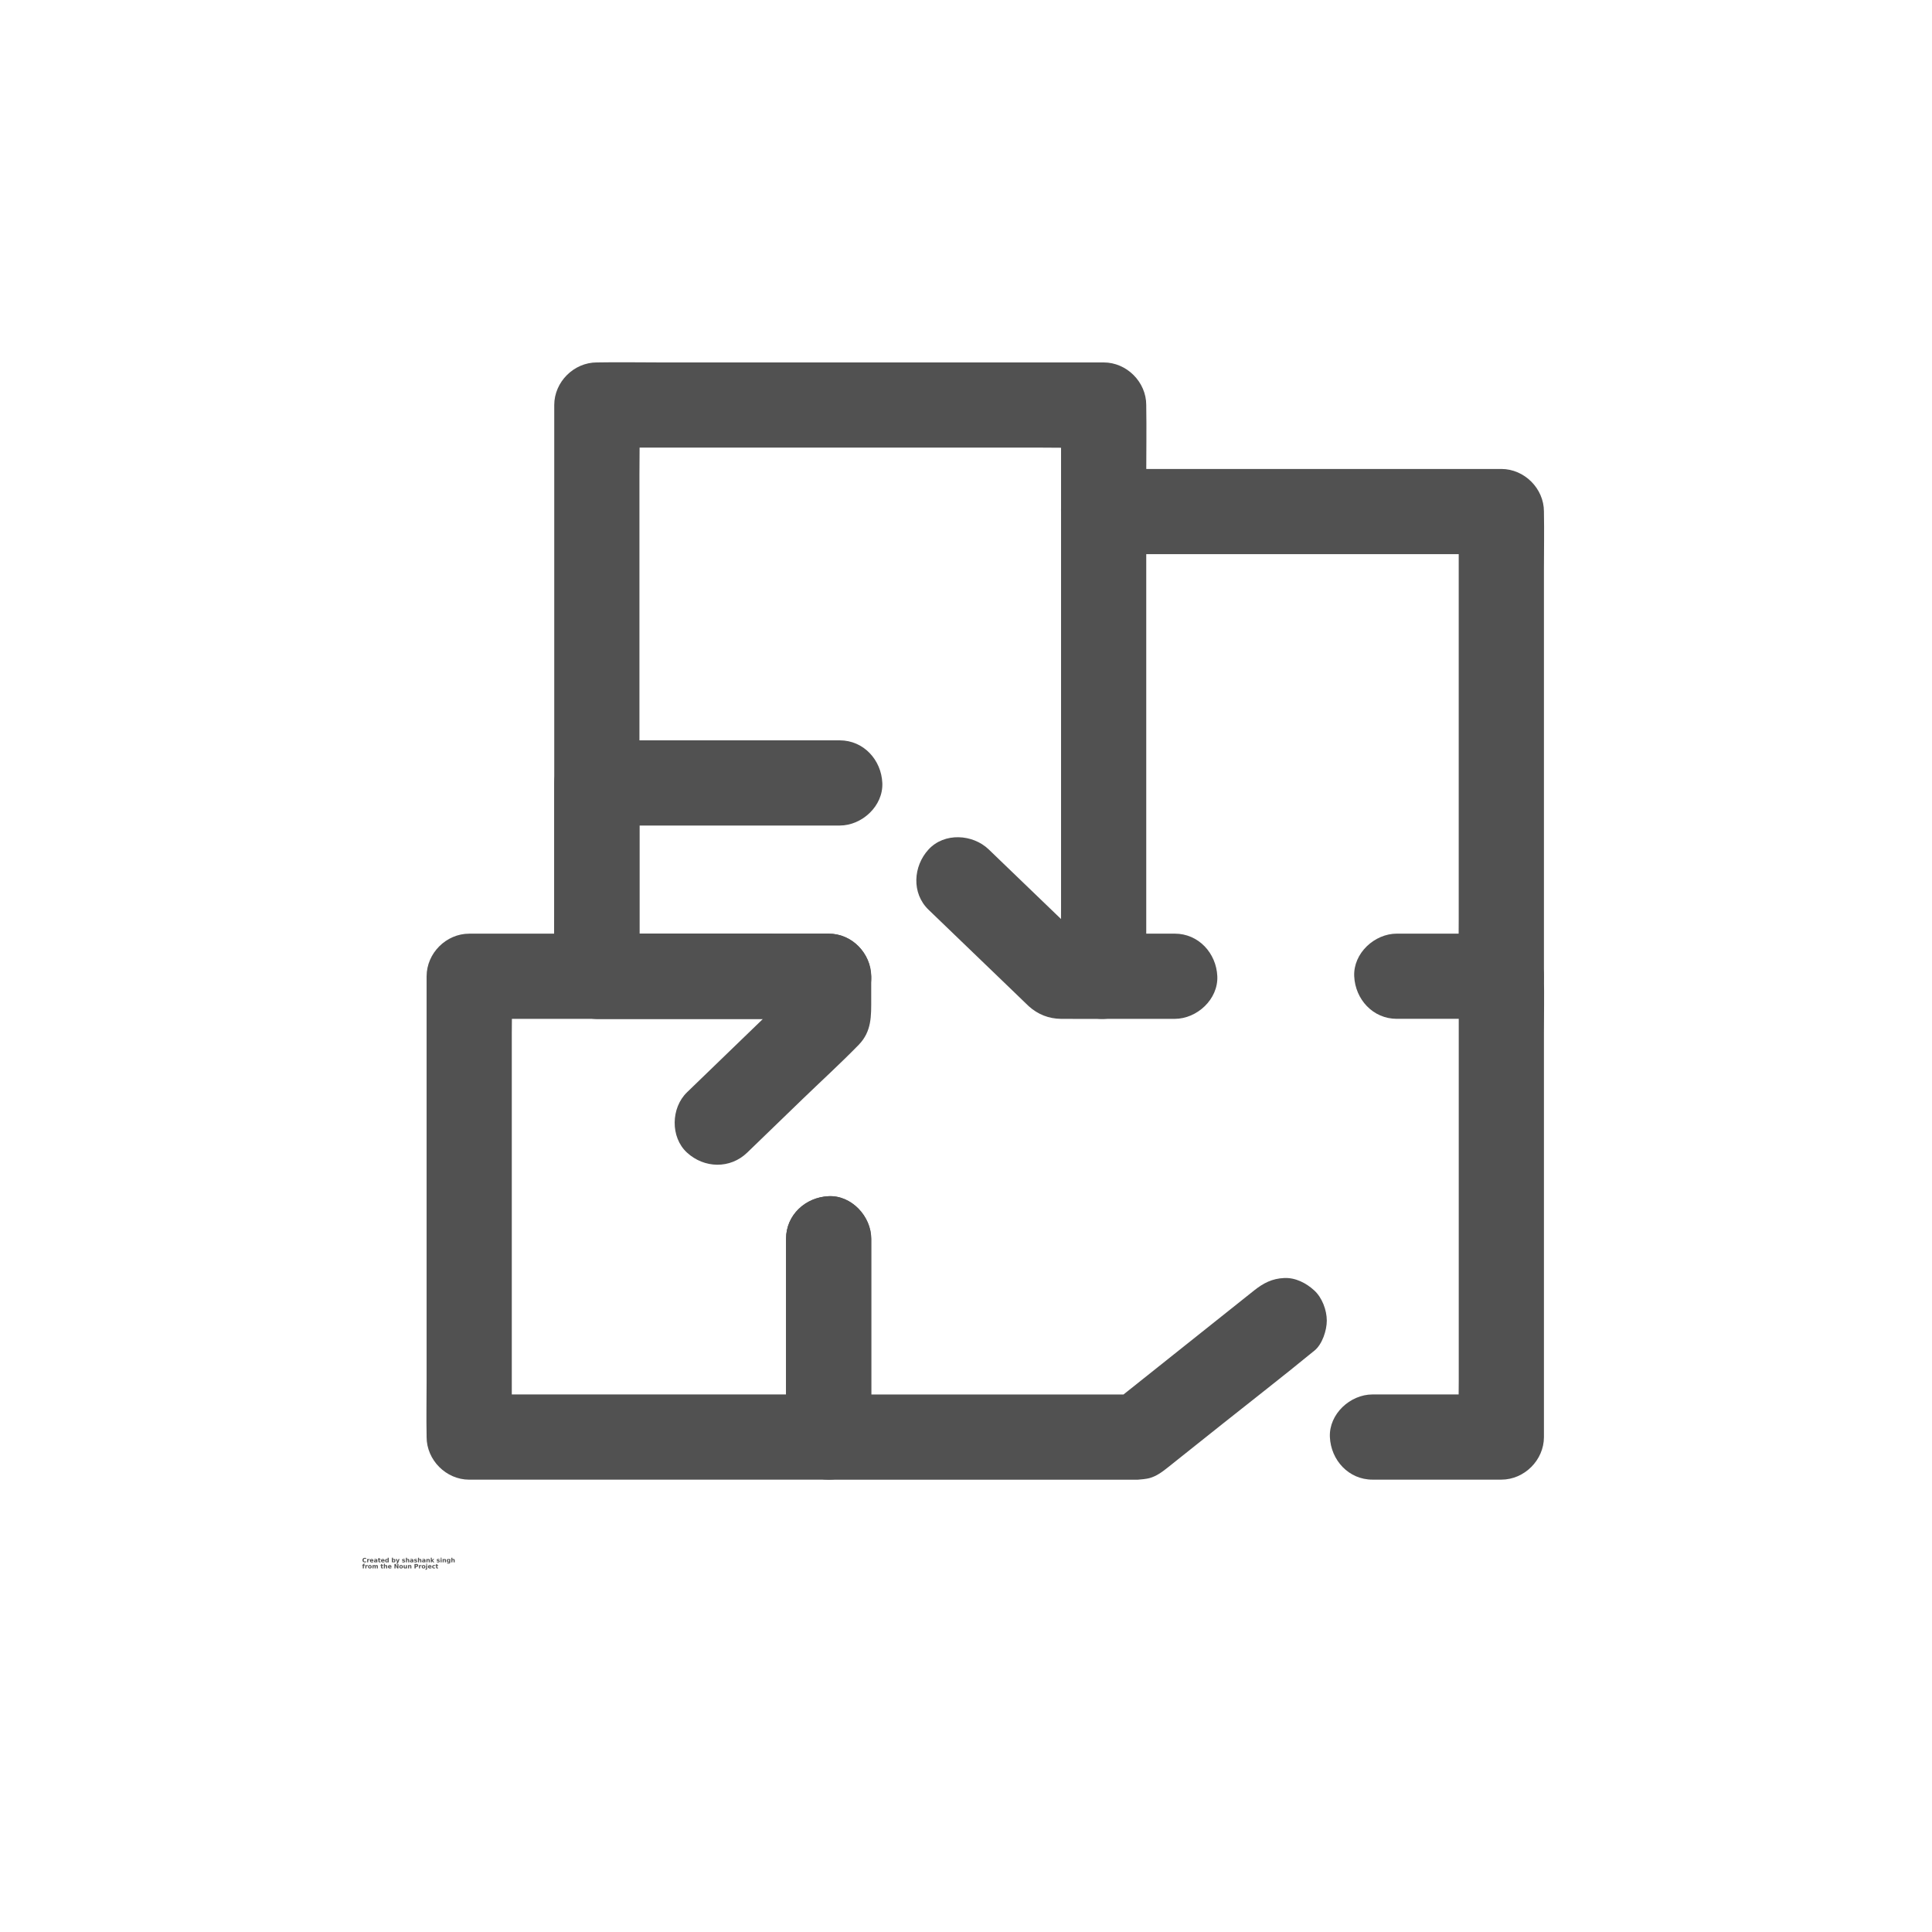
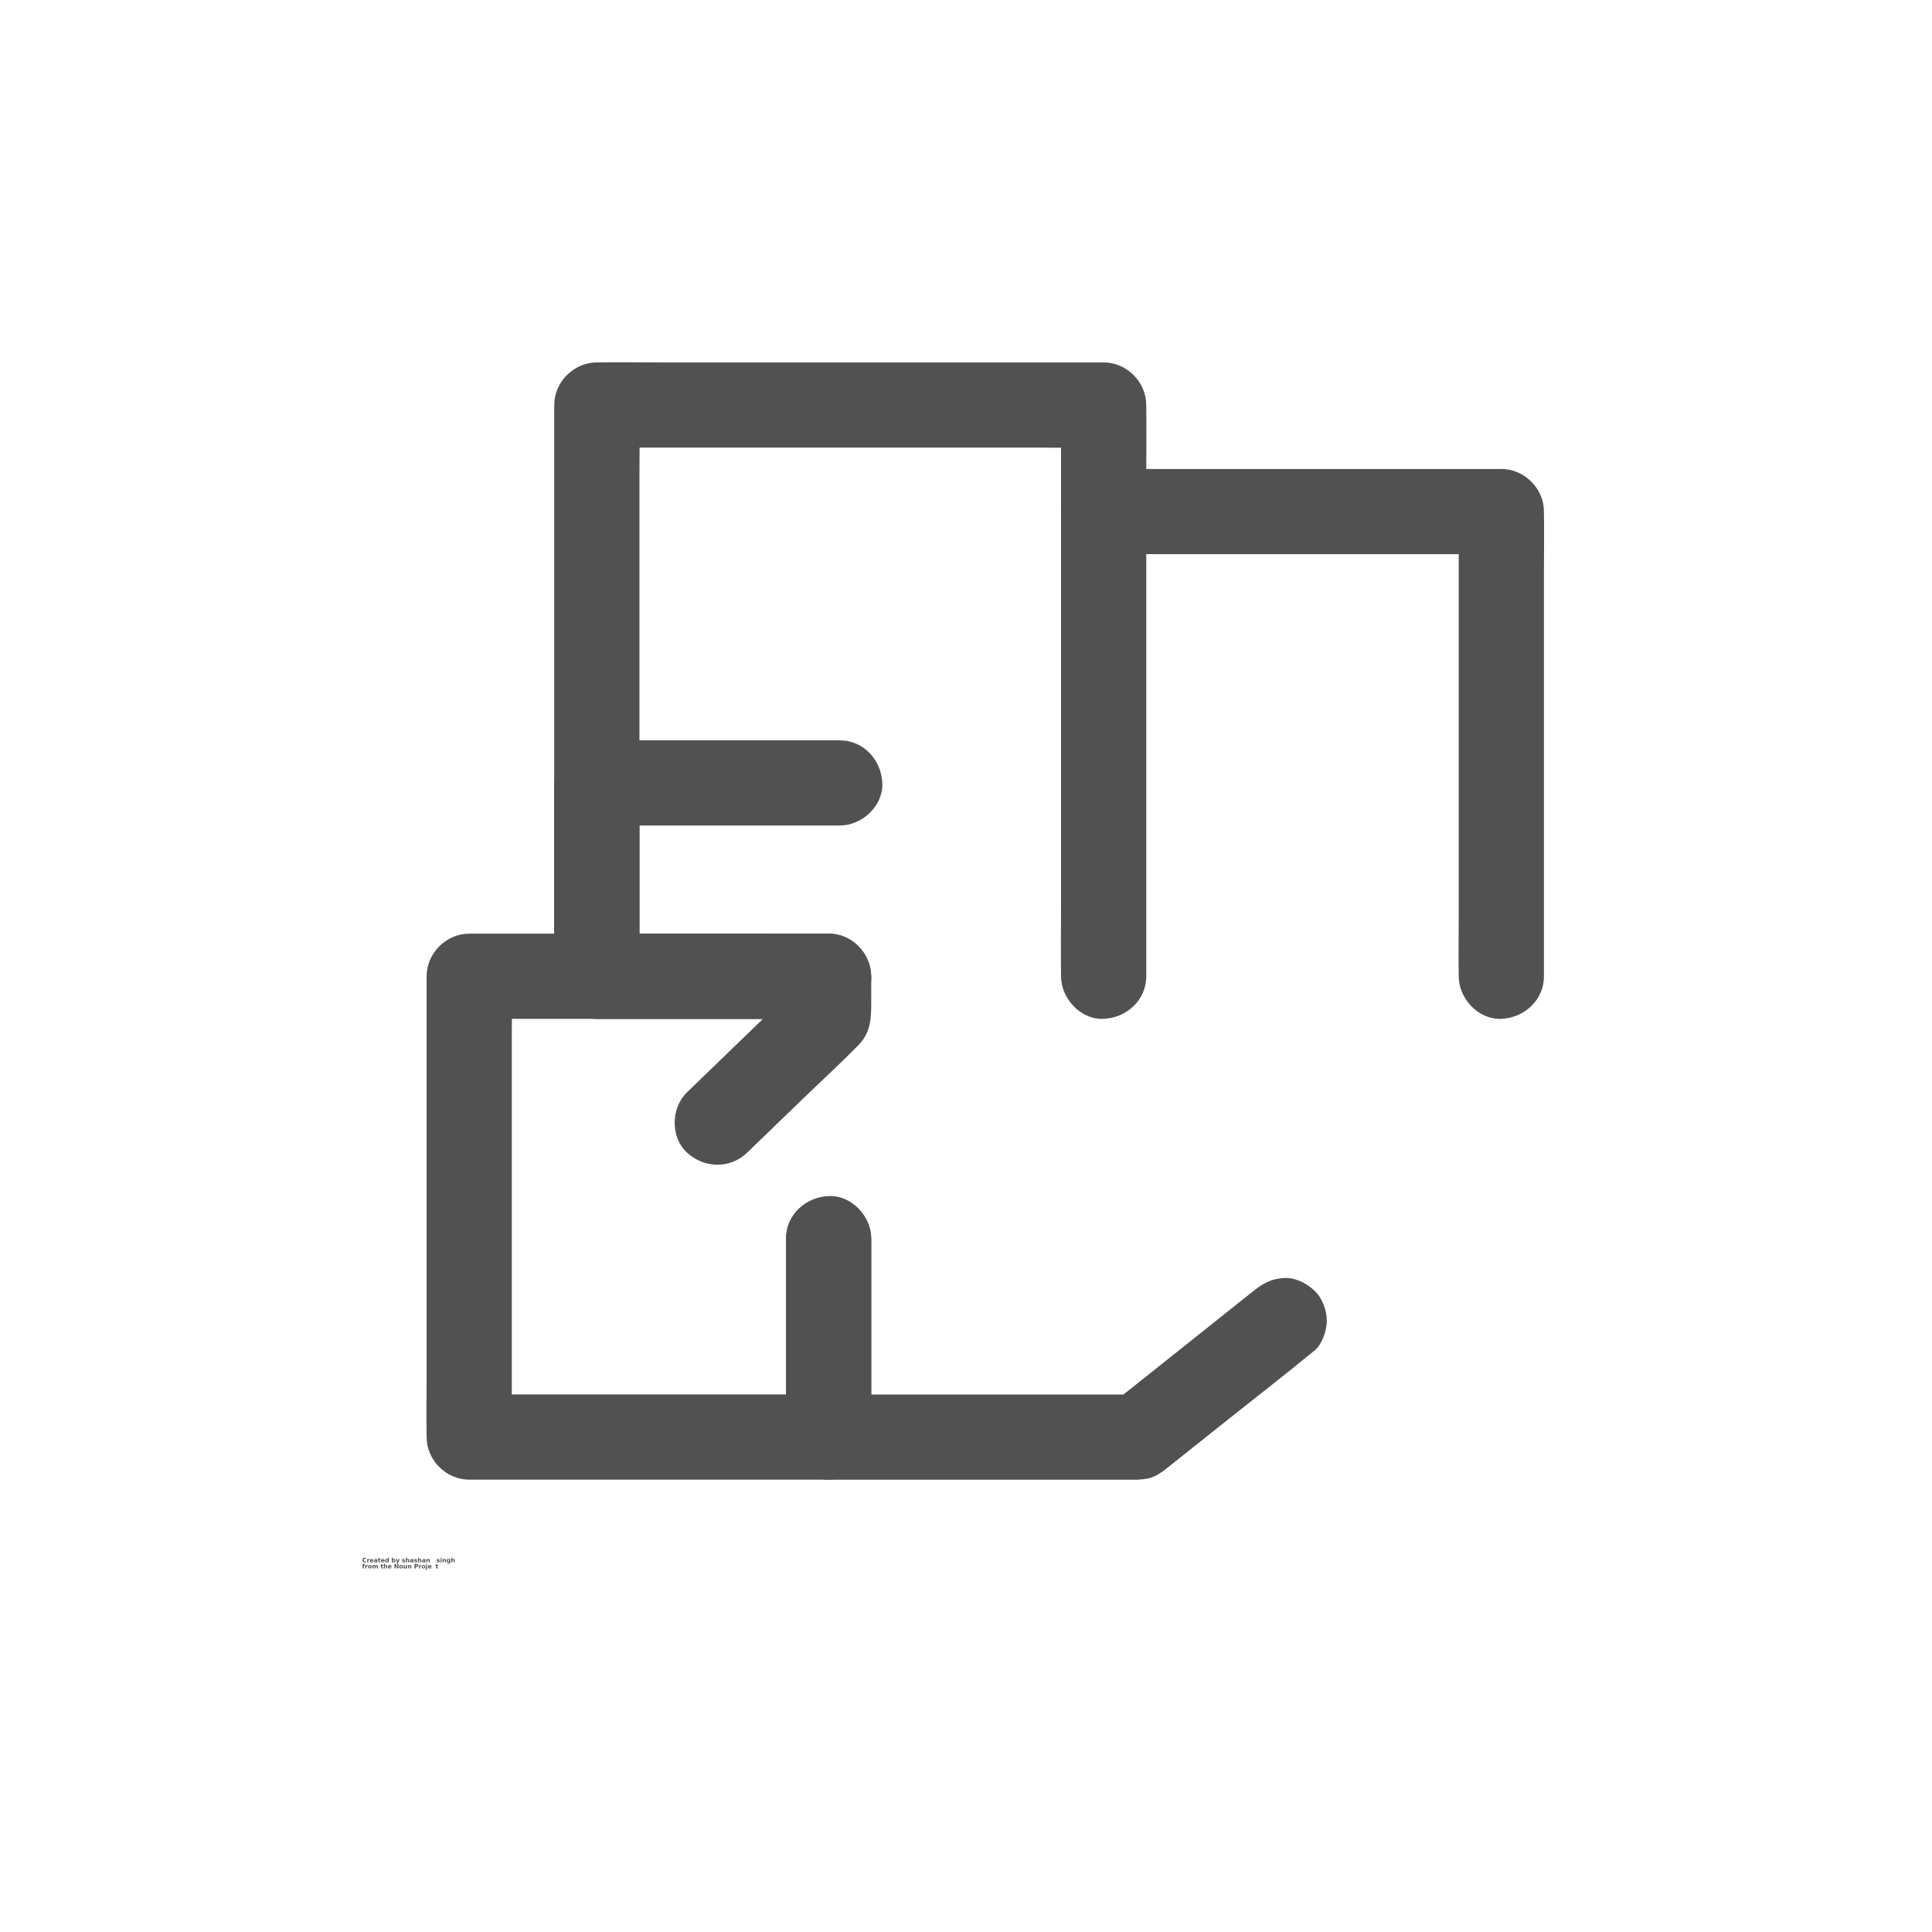
<svg xmlns="http://www.w3.org/2000/svg" width="64" height="64" viewBox="0 0 64 64" fill="none">
  <path d="M36.56 18.357H41.028H48.102H49.733L48.322 16.946V18.48V22.145V26.598V30.434C48.322 31.059 48.31 31.686 48.322 32.312V32.339C48.322 33.077 48.971 33.784 49.733 33.75C50.498 33.716 51.145 33.13 51.145 32.339V30.805V27.14V22.688V18.852C51.145 18.226 51.157 17.599 51.145 16.973V16.946C51.145 16.183 50.498 15.535 49.733 15.535H45.266H38.191H36.56C35.822 15.535 35.114 16.184 35.149 16.946C35.183 17.711 35.769 18.357 36.56 18.357Z" fill="#515151" />
-   <path d="M46.271 33.75H49.301H49.734L48.323 32.339V33.86V37.493V41.908V45.725C48.323 46.342 48.306 46.961 48.323 47.577C48.323 47.586 48.323 47.595 48.323 47.604L49.734 46.193H45.994H45.465C44.727 46.193 44.02 46.842 44.054 47.604C44.088 48.368 44.674 49.015 45.465 49.015H49.204H49.734C50.496 49.015 51.145 48.368 51.145 47.604V46.083V42.45V38.036V34.218C51.145 33.601 51.157 32.983 51.145 32.367V32.339C51.145 31.576 50.498 30.928 49.734 30.928H46.704H46.271C45.533 30.928 44.826 31.577 44.86 32.339C44.894 33.104 45.48 33.75 46.271 33.75Z" fill="#515151" />
  <path d="M27.45 30.928H24.858H20.725H19.771C20.242 31.399 20.712 31.869 21.182 32.339V30.448V25.948V20.466V15.745C21.182 14.981 21.2 14.214 21.182 13.449C21.182 13.438 21.182 13.428 21.182 13.417C20.712 13.887 20.242 14.357 19.771 14.828H21.441H25.45H30.3H34.493C35.172 14.828 35.853 14.845 36.531 14.828C36.541 14.828 36.55 14.828 36.56 14.828C36.089 14.357 35.619 13.887 35.149 13.417V15.308V19.808V25.29V30.011C35.149 30.776 35.136 31.542 35.149 32.307V32.339C35.149 33.078 35.798 33.785 36.56 33.751C37.324 33.716 37.971 33.13 37.971 32.339V30.448V25.948V20.466V15.745C37.971 14.98 37.984 14.214 37.971 13.449V13.417C37.971 12.654 37.324 12.006 36.56 12.006H34.891H30.881H26.031H21.838C21.159 12.006 20.479 11.993 19.8 12.006H19.771C19.009 12.006 18.36 12.652 18.36 13.417V15.308V19.808V25.29V30.011C18.36 30.776 18.347 31.542 18.36 32.307V32.339C18.36 33.102 19.007 33.751 19.771 33.751H22.363H26.496H27.45C28.188 33.751 28.895 33.101 28.861 32.339C28.826 31.575 28.241 30.928 27.45 30.928Z" fill="#515151" />
  <path d="M25.398 30.928H20.463H19.771C20.242 31.399 20.712 31.869 21.183 32.339V26.741V25.936L19.771 27.347H22.488H26.82H27.817C28.555 27.347 29.262 26.698 29.228 25.936C29.194 25.172 28.608 24.525 27.817 24.525H25.1H20.768H19.771C19.009 24.525 18.36 25.172 18.36 25.936V31.534V32.339C18.36 33.102 19.007 33.751 19.771 33.751H24.706H25.398C26.136 33.751 26.843 33.101 26.809 32.339C26.774 31.575 26.189 30.928 25.398 30.928Z" fill="#515151" />
-   <path d="M30.759 30.136C31.656 31 32.554 31.864 33.452 32.728C33.632 32.902 33.812 33.076 33.993 33.25C34.023 33.279 34.052 33.309 34.083 33.336C34.386 33.606 34.742 33.746 35.147 33.751C35.784 33.757 36.421 33.751 37.058 33.751H38.914C39.652 33.751 40.359 33.101 40.325 32.339C40.291 31.575 39.705 30.928 38.914 30.928H35.558H35.082C35.415 31.066 35.747 31.204 36.08 31.341C35.11 30.407 34.14 29.474 33.17 28.54C33.032 28.406 32.894 28.273 32.755 28.14C32.223 27.627 31.282 27.571 30.759 28.14C30.249 28.695 30.191 29.589 30.759 30.136L30.759 30.136Z" fill="#515151" />
  <path d="M26.039 41.035V46.788V47.604C26.509 47.134 26.979 46.664 27.45 46.193H23.42H17.006H15.543L16.954 47.604V46.083V42.451V38.036V34.218C16.954 33.602 16.971 32.983 16.954 32.367C16.954 32.358 16.954 32.349 16.954 32.34L15.543 33.751H19.573H25.987H27.45C26.979 33.28 26.509 32.81 26.039 32.34V33.612C26.177 33.279 26.314 32.947 26.452 32.614C25.371 33.658 24.291 34.703 23.21 35.747C23.059 35.893 22.908 36.039 22.757 36.185C22.225 36.699 22.202 37.671 22.757 38.181C23.328 38.705 24.186 38.729 24.753 38.181C25.359 37.595 25.965 37.009 26.571 36.423C27.195 35.82 27.84 35.232 28.446 34.611C28.881 34.163 28.86 33.648 28.86 33.094V32.34C28.86 31.577 28.213 30.929 27.449 30.929H23.42H17.005H15.543C14.78 30.929 14.132 31.576 14.132 32.34V33.861V37.493V41.908V45.726C14.132 46.343 14.119 46.961 14.132 47.577V47.605C14.132 48.367 14.778 49.016 15.543 49.016H19.572H25.986H27.449C28.212 49.016 28.86 48.369 28.86 47.605V41.852V41.036C28.86 40.298 28.211 39.59 27.449 39.625C26.685 39.659 26.039 40.244 26.039 41.035Z" fill="#515151" />
  <path d="M41.543 42.749C40.13 43.874 38.717 45.001 37.303 46.126C37.102 46.286 36.901 46.447 36.7 46.608C37.032 46.47 37.365 46.332 37.697 46.194H34.236H28.719H27.45C27.921 46.665 28.391 47.135 28.861 47.605V41.853V41.036C28.861 40.298 28.212 39.591 27.45 39.626C26.686 39.66 26.039 40.245 26.039 41.036V46.789V47.605C26.039 48.368 26.686 49.017 27.45 49.017H29.849H34.521H37.604C37.632 49.017 37.661 49.018 37.69 49.017C37.782 49.013 37.985 48.99 38.073 48.966C38.321 48.898 38.507 48.753 38.705 48.596C38.807 48.515 38.909 48.432 39.012 48.351C39.511 47.953 40.01 47.556 40.51 47.158C41.499 46.37 42.502 45.594 43.48 44.791C43.499 44.776 43.519 44.76 43.538 44.745C43.803 44.534 43.952 44.068 43.952 43.747C43.952 43.401 43.798 42.987 43.538 42.749C43.27 42.502 42.916 42.319 42.541 42.336C42.143 42.353 41.852 42.503 41.543 42.749Z" fill="#515151" />
-   <path d="M12.131 51.747C12.124 51.751 12.117 51.753 12.109 51.755C12.102 51.756 12.095 51.757 12.086 51.757C12.062 51.757 12.042 51.751 12.028 51.737C12.014 51.724 12.007 51.705 12.007 51.681C12.007 51.658 12.014 51.639 12.028 51.626C12.042 51.612 12.062 51.605 12.086 51.605C12.095 51.605 12.102 51.606 12.109 51.608C12.117 51.61 12.124 51.613 12.131 51.617V51.646C12.124 51.642 12.117 51.638 12.111 51.636C12.104 51.634 12.096 51.633 12.089 51.633C12.075 51.633 12.065 51.637 12.057 51.646C12.05 51.655 12.046 51.667 12.046 51.681C12.046 51.697 12.05 51.709 12.057 51.718C12.065 51.727 12.075 51.73 12.089 51.73C12.096 51.73 12.104 51.729 12.111 51.727C12.117 51.725 12.124 51.721 12.131 51.717V51.747Z" fill="#515151" />
+   <path d="M12.131 51.747C12.124 51.751 12.117 51.753 12.109 51.755C12.102 51.756 12.095 51.757 12.086 51.757C12.062 51.757 12.042 51.751 12.028 51.737C12.014 51.724 12.007 51.705 12.007 51.681C12.007 51.658 12.014 51.639 12.028 51.626C12.042 51.612 12.062 51.605 12.086 51.605C12.095 51.605 12.102 51.606 12.109 51.608C12.117 51.61 12.124 51.613 12.131 51.617V51.646C12.104 51.634 12.096 51.633 12.089 51.633C12.075 51.633 12.065 51.637 12.057 51.646C12.05 51.655 12.046 51.667 12.046 51.681C12.046 51.697 12.05 51.709 12.057 51.718C12.065 51.727 12.075 51.73 12.089 51.73C12.096 51.73 12.104 51.729 12.111 51.727C12.117 51.725 12.124 51.721 12.131 51.717V51.747Z" fill="#515151" />
  <path d="M12.244 51.674C12.241 51.672 12.238 51.672 12.235 51.672C12.232 51.671 12.228 51.67 12.226 51.67C12.216 51.67 12.209 51.674 12.204 51.68C12.199 51.685 12.197 51.693 12.197 51.704V51.755H12.162V51.644H12.197V51.662C12.201 51.655 12.206 51.651 12.212 51.647C12.218 51.644 12.225 51.642 12.233 51.642H12.237C12.238 51.642 12.241 51.642 12.244 51.643L12.244 51.674Z" fill="#515151" />
  <path d="M12.37 51.699V51.71H12.289C12.289 51.717 12.292 51.723 12.297 51.728C12.302 51.732 12.309 51.734 12.319 51.734C12.326 51.734 12.334 51.733 12.342 51.73C12.349 51.728 12.357 51.725 12.366 51.721V51.748C12.357 51.751 12.349 51.753 12.341 51.755C12.332 51.756 12.323 51.757 12.315 51.757C12.295 51.757 12.28 51.752 12.269 51.742C12.258 51.732 12.253 51.718 12.253 51.699C12.253 51.682 12.258 51.668 12.269 51.658C12.28 51.647 12.295 51.642 12.314 51.642C12.331 51.642 12.344 51.647 12.354 51.658C12.365 51.668 12.37 51.682 12.37 51.699ZM12.335 51.688C12.335 51.681 12.333 51.676 12.329 51.672C12.325 51.667 12.32 51.665 12.313 51.665C12.306 51.665 12.301 51.667 12.297 51.67C12.292 51.674 12.289 51.68 12.289 51.688L12.335 51.688Z" fill="#515151" />
  <path d="M12.447 51.705C12.44 51.705 12.434 51.706 12.43 51.708C12.426 51.711 12.424 51.715 12.424 51.72C12.424 51.724 12.426 51.728 12.429 51.73C12.432 51.733 12.436 51.734 12.441 51.734C12.448 51.734 12.454 51.731 12.458 51.727C12.462 51.722 12.464 51.716 12.464 51.708V51.705L12.447 51.705ZM12.5 51.691V51.755H12.464V51.738C12.46 51.745 12.454 51.751 12.448 51.753C12.443 51.756 12.436 51.757 12.428 51.757C12.416 51.757 12.407 51.754 12.4 51.748C12.393 51.741 12.39 51.732 12.39 51.721C12.39 51.708 12.394 51.699 12.402 51.693C12.412 51.687 12.425 51.684 12.444 51.684H12.464V51.681C12.464 51.676 12.462 51.672 12.458 51.669C12.454 51.666 12.447 51.665 12.438 51.665C12.43 51.665 12.423 51.666 12.416 51.667C12.41 51.669 12.404 51.671 12.399 51.674V51.647C12.406 51.645 12.414 51.644 12.422 51.643C12.429 51.642 12.437 51.642 12.444 51.642C12.464 51.642 12.478 51.646 12.486 51.653C12.496 51.661 12.5 51.674 12.5 51.691Z" fill="#515151" />
  <path d="M12.572 51.613V51.644H12.608V51.669H12.572V51.717C12.572 51.721 12.572 51.725 12.574 51.727C12.576 51.729 12.58 51.729 12.586 51.729H12.605V51.755H12.575C12.561 51.755 12.551 51.752 12.545 51.747C12.54 51.741 12.537 51.73 12.537 51.717V51.669H12.519V51.644H12.537V51.613L12.572 51.613Z" fill="#515151" />
  <path d="M12.74 51.699V51.71H12.658C12.658 51.717 12.661 51.723 12.666 51.728C12.671 51.732 12.678 51.734 12.688 51.734C12.695 51.734 12.703 51.733 12.711 51.73C12.718 51.728 12.726 51.725 12.735 51.721V51.748C12.726 51.751 12.718 51.753 12.71 51.755C12.701 51.756 12.693 51.757 12.684 51.757C12.664 51.757 12.649 51.752 12.638 51.742C12.627 51.732 12.622 51.718 12.622 51.699C12.622 51.682 12.627 51.668 12.638 51.658C12.649 51.647 12.664 51.642 12.683 51.642C12.7 51.642 12.713 51.647 12.723 51.658C12.734 51.668 12.74 51.682 12.74 51.699ZM12.704 51.688C12.704 51.681 12.702 51.676 12.698 51.672C12.694 51.667 12.689 51.665 12.682 51.665C12.676 51.665 12.671 51.667 12.666 51.67C12.661 51.674 12.658 51.68 12.658 51.688L12.704 51.688Z" fill="#515151" />
  <path d="M12.842 51.66V51.602H12.877V51.755H12.842V51.739C12.836 51.745 12.831 51.751 12.824 51.754C12.819 51.756 12.812 51.757 12.805 51.757C12.792 51.757 12.781 51.752 12.771 51.741C12.763 51.73 12.759 51.717 12.759 51.7C12.759 51.683 12.763 51.669 12.771 51.658C12.781 51.647 12.792 51.642 12.805 51.642C12.812 51.642 12.819 51.644 12.824 51.647C12.831 51.65 12.836 51.654 12.842 51.66ZM12.819 51.732C12.826 51.732 12.831 51.729 12.835 51.724C12.839 51.718 12.842 51.71 12.842 51.7C12.842 51.69 12.839 51.682 12.835 51.676C12.831 51.67 12.826 51.667 12.819 51.667C12.811 51.667 12.805 51.67 12.801 51.676C12.797 51.682 12.796 51.69 12.796 51.7C12.796 51.71 12.797 51.718 12.801 51.724C12.805 51.729 12.811 51.732 12.819 51.732Z" fill="#515151" />
  <path d="M13.04 51.731C13.047 51.731 13.052 51.729 13.056 51.723C13.061 51.718 13.063 51.71 13.063 51.699C13.063 51.689 13.061 51.682 13.056 51.676C13.052 51.67 13.047 51.667 13.04 51.667C13.032 51.667 13.026 51.67 13.022 51.676C13.018 51.682 13.016 51.689 13.016 51.699C13.016 51.71 13.018 51.718 13.022 51.723C13.026 51.729 13.032 51.731 13.04 51.731ZM13.016 51.66C13.021 51.654 13.027 51.649 13.032 51.646C13.038 51.643 13.045 51.642 13.053 51.642C13.067 51.642 13.078 51.647 13.086 51.658C13.095 51.669 13.099 51.682 13.099 51.699C13.099 51.716 13.095 51.73 13.086 51.741C13.078 51.752 13.067 51.757 13.053 51.757C13.045 51.757 13.038 51.756 13.032 51.753C13.027 51.751 13.021 51.745 13.016 51.738V51.755H12.981V51.601H13.016V51.66Z" fill="#515151" />
  <path d="M13.11 51.644H13.146L13.175 51.719L13.2 51.644H13.236L13.19 51.765C13.185 51.777 13.18 51.786 13.173 51.79C13.166 51.795 13.158 51.798 13.148 51.798H13.129V51.775H13.139C13.145 51.775 13.149 51.774 13.152 51.772C13.155 51.77 13.157 51.767 13.159 51.761L13.16 51.759L13.11 51.644Z" fill="#515151" />
  <path d="M13.412 51.647V51.675C13.406 51.671 13.398 51.669 13.391 51.667C13.384 51.666 13.377 51.665 13.371 51.665C13.365 51.665 13.36 51.666 13.356 51.668C13.353 51.67 13.351 51.672 13.351 51.675C13.351 51.678 13.353 51.681 13.355 51.682C13.357 51.684 13.362 51.685 13.369 51.685L13.374 51.687C13.393 51.689 13.405 51.693 13.411 51.698C13.417 51.703 13.421 51.711 13.421 51.722C13.421 51.734 13.416 51.743 13.407 51.749C13.398 51.754 13.385 51.757 13.369 51.757C13.361 51.757 13.353 51.756 13.346 51.755C13.338 51.754 13.33 51.752 13.323 51.75V51.723C13.329 51.727 13.336 51.73 13.343 51.731C13.351 51.733 13.359 51.734 13.366 51.734C13.373 51.734 13.378 51.733 13.381 51.731C13.385 51.729 13.387 51.726 13.387 51.722C13.387 51.719 13.386 51.717 13.384 51.715C13.381 51.714 13.376 51.713 13.369 51.712L13.363 51.711C13.347 51.709 13.336 51.706 13.329 51.7C13.323 51.695 13.32 51.687 13.32 51.676C13.32 51.665 13.324 51.656 13.332 51.651C13.34 51.645 13.353 51.642 13.369 51.642C13.376 51.642 13.383 51.642 13.389 51.644C13.397 51.645 13.405 51.646 13.412 51.647Z" fill="#515151" />
  <path d="M13.558 51.688V51.755H13.522V51.704C13.522 51.694 13.522 51.688 13.521 51.684C13.521 51.681 13.52 51.678 13.52 51.675C13.518 51.673 13.516 51.672 13.514 51.671C13.512 51.669 13.509 51.668 13.506 51.668C13.498 51.668 13.492 51.672 13.488 51.678C13.483 51.683 13.482 51.691 13.482 51.701V51.755H13.447V51.602H13.482V51.66C13.487 51.654 13.493 51.65 13.499 51.647C13.505 51.644 13.512 51.642 13.519 51.642C13.532 51.642 13.541 51.646 13.547 51.653C13.554 51.661 13.558 51.673 13.558 51.688Z" fill="#515151" />
  <path d="M13.641 51.705C13.633 51.705 13.627 51.706 13.623 51.708C13.619 51.711 13.618 51.715 13.618 51.72C13.618 51.724 13.619 51.728 13.622 51.73C13.625 51.733 13.629 51.734 13.635 51.734C13.642 51.734 13.647 51.731 13.651 51.727C13.656 51.722 13.658 51.716 13.658 51.708V51.705L13.641 51.705ZM13.694 51.691V51.755H13.658V51.738C13.653 51.745 13.648 51.751 13.642 51.753C13.636 51.756 13.629 51.757 13.621 51.757C13.61 51.757 13.6 51.754 13.593 51.748C13.586 51.741 13.583 51.732 13.583 51.721C13.583 51.708 13.587 51.699 13.596 51.693C13.605 51.687 13.619 51.684 13.637 51.684H13.658V51.681C13.658 51.676 13.656 51.672 13.651 51.669C13.647 51.666 13.641 51.665 13.631 51.665C13.624 51.665 13.616 51.666 13.61 51.667C13.603 51.669 13.597 51.671 13.592 51.674V51.647C13.6 51.645 13.607 51.644 13.615 51.643C13.623 51.642 13.63 51.642 13.637 51.642C13.657 51.642 13.671 51.646 13.68 51.653C13.689 51.661 13.694 51.674 13.694 51.691Z" fill="#515151" />
  <path d="M13.812 51.647V51.675C13.805 51.671 13.797 51.669 13.79 51.667C13.783 51.666 13.777 51.665 13.77 51.665C13.764 51.665 13.759 51.666 13.755 51.668C13.752 51.67 13.751 51.672 13.751 51.675C13.751 51.678 13.752 51.681 13.754 51.682C13.757 51.684 13.761 51.685 13.768 51.685L13.774 51.687C13.792 51.689 13.804 51.693 13.811 51.698C13.817 51.703 13.82 51.711 13.82 51.722C13.82 51.734 13.815 51.743 13.806 51.749C13.797 51.754 13.785 51.757 13.768 51.757C13.76 51.757 13.753 51.756 13.745 51.755C13.737 51.754 13.729 51.752 13.722 51.75V51.723C13.729 51.727 13.736 51.73 13.743 51.731C13.75 51.733 13.758 51.734 13.766 51.734C13.773 51.734 13.778 51.733 13.781 51.731C13.784 51.729 13.787 51.726 13.787 51.722C13.787 51.719 13.785 51.717 13.783 51.715C13.781 51.714 13.776 51.713 13.768 51.712L13.762 51.711C13.746 51.709 13.735 51.706 13.729 51.7C13.723 51.695 13.72 51.687 13.72 51.676C13.72 51.665 13.723 51.656 13.731 51.651C13.74 51.645 13.752 51.642 13.768 51.642C13.775 51.642 13.782 51.642 13.789 51.644C13.796 51.645 13.804 51.646 13.812 51.647Z" fill="#515151" />
  <path d="M13.957 51.688V51.755H13.922V51.704C13.922 51.694 13.921 51.688 13.92 51.684C13.92 51.681 13.92 51.678 13.919 51.675C13.918 51.673 13.916 51.672 13.914 51.671C13.911 51.669 13.908 51.668 13.905 51.668C13.898 51.668 13.892 51.672 13.887 51.678C13.883 51.683 13.881 51.691 13.881 51.701V51.755H13.847V51.602H13.881V51.66C13.886 51.654 13.892 51.65 13.899 51.647C13.905 51.644 13.911 51.642 13.918 51.642C13.931 51.642 13.941 51.646 13.947 51.653C13.954 51.661 13.957 51.673 13.957 51.688Z" fill="#515151" />
  <path d="M14.04 51.705C14.032 51.705 14.027 51.706 14.023 51.708C14.019 51.711 14.017 51.715 14.017 51.72C14.017 51.724 14.018 51.728 14.022 51.73C14.024 51.733 14.029 51.734 14.034 51.734C14.041 51.734 14.046 51.731 14.05 51.727C14.055 51.722 14.057 51.716 14.057 51.708V51.705L14.04 51.705ZM14.093 51.691V51.755H14.057V51.738C14.053 51.745 14.047 51.751 14.041 51.753C14.036 51.756 14.029 51.757 14.02 51.757C14.009 51.757 14 51.754 13.993 51.748C13.986 51.741 13.982 51.732 13.982 51.721C13.982 51.708 13.986 51.699 13.995 51.693C14.004 51.687 14.018 51.684 14.037 51.684H14.057V51.681C14.057 51.676 14.055 51.672 14.05 51.669C14.046 51.666 14.04 51.665 14.031 51.665C14.023 51.665 14.016 51.666 14.009 51.667C14.003 51.669 13.997 51.671 13.992 51.674V51.647C13.999 51.645 14.007 51.644 14.015 51.643C14.022 51.642 14.03 51.642 14.037 51.642C14.056 51.642 14.07 51.646 14.079 51.653C14.088 51.661 14.093 51.674 14.093 51.691Z" fill="#515151" />
  <path d="M14.237 51.688V51.755H14.201V51.703C14.201 51.693 14.2 51.687 14.2 51.684C14.2 51.681 14.199 51.677 14.198 51.675C14.197 51.673 14.195 51.671 14.193 51.67C14.191 51.669 14.188 51.668 14.185 51.668C14.177 51.668 14.171 51.671 14.166 51.677C14.162 51.683 14.161 51.691 14.161 51.7V51.755H14.126V51.644H14.161V51.66C14.166 51.654 14.171 51.649 14.178 51.646C14.184 51.643 14.191 51.642 14.197 51.642C14.21 51.642 14.22 51.646 14.226 51.653C14.233 51.661 14.237 51.672 14.237 51.688Z" fill="#515151" />
-   <path d="M14.27 51.601H14.304V51.684L14.344 51.644H14.386L14.332 51.695L14.39 51.755H14.348L14.304 51.708V51.755H14.27L14.27 51.601Z" fill="#515151" />
  <path d="M14.56 51.647V51.675C14.553 51.671 14.546 51.669 14.538 51.667C14.531 51.666 14.524 51.665 14.518 51.665C14.512 51.665 14.507 51.666 14.504 51.668C14.5 51.67 14.499 51.672 14.499 51.675C14.499 51.678 14.5 51.681 14.502 51.682C14.505 51.684 14.509 51.685 14.516 51.685L14.522 51.687C14.54 51.689 14.552 51.693 14.559 51.698C14.565 51.703 14.568 51.711 14.568 51.722C14.568 51.734 14.563 51.743 14.554 51.749C14.546 51.754 14.533 51.757 14.516 51.757C14.508 51.757 14.501 51.756 14.493 51.755C14.485 51.754 14.478 51.752 14.47 51.75V51.723C14.477 51.727 14.484 51.73 14.491 51.731C14.498 51.733 14.506 51.734 14.514 51.734C14.521 51.734 14.526 51.733 14.529 51.731C14.533 51.729 14.535 51.726 14.535 51.722C14.535 51.719 14.533 51.717 14.531 51.715C14.529 51.714 14.524 51.713 14.516 51.712L14.51 51.711C14.494 51.709 14.483 51.706 14.477 51.7C14.471 51.695 14.468 51.687 14.468 51.676C14.468 51.665 14.472 51.656 14.479 51.651C14.488 51.645 14.5 51.642 14.516 51.642C14.523 51.642 14.53 51.642 14.537 51.644C14.544 51.645 14.552 51.646 14.56 51.647Z" fill="#515151" />
  <path d="M14.594 51.644H14.628V51.755H14.594V51.644ZM14.594 51.601H14.628V51.63H14.594V51.601Z" fill="#515151" />
  <path d="M14.774 51.688V51.755H14.738V51.703C14.738 51.693 14.737 51.687 14.737 51.684C14.737 51.681 14.736 51.677 14.736 51.675C14.734 51.673 14.732 51.671 14.73 51.67C14.728 51.669 14.725 51.668 14.722 51.668C14.714 51.668 14.708 51.671 14.703 51.677C14.699 51.683 14.698 51.691 14.698 51.7V51.755H14.663V51.644H14.698V51.66C14.703 51.654 14.709 51.649 14.715 51.646C14.721 51.643 14.728 51.642 14.735 51.642C14.748 51.642 14.757 51.646 14.763 51.653C14.77 51.661 14.774 51.672 14.774 51.688Z" fill="#515151" />
  <path d="M14.882 51.736C14.876 51.742 14.87 51.747 14.864 51.75C14.859 51.753 14.852 51.755 14.845 51.755C14.832 51.755 14.821 51.749 14.812 51.738C14.803 51.728 14.799 51.714 14.799 51.698C14.799 51.682 14.803 51.669 14.812 51.658C14.821 51.647 14.832 51.642 14.845 51.642C14.852 51.642 14.859 51.643 14.864 51.646C14.87 51.649 14.876 51.654 14.882 51.66V51.644H14.918V51.743C14.918 51.761 14.912 51.774 14.9 51.783C14.889 51.793 14.873 51.798 14.852 51.798C14.845 51.798 14.838 51.797 14.831 51.796C14.825 51.795 14.819 51.794 14.813 51.791V51.764C14.819 51.767 14.825 51.77 14.83 51.772C14.836 51.774 14.842 51.775 14.848 51.775C14.86 51.775 14.868 51.772 14.874 51.767C14.879 51.762 14.882 51.754 14.882 51.743L14.882 51.736ZM14.859 51.667C14.851 51.667 14.845 51.67 14.841 51.675C14.837 51.681 14.836 51.688 14.836 51.698C14.836 51.708 14.837 51.716 14.841 51.721C14.845 51.727 14.851 51.729 14.859 51.729C14.866 51.729 14.871 51.727 14.875 51.721C14.88 51.716 14.882 51.708 14.882 51.698C14.882 51.688 14.88 51.681 14.875 51.675C14.871 51.67 14.866 51.667 14.859 51.667Z" fill="#515151" />
  <path d="M15.062 51.688V51.755H15.026V51.704C15.026 51.694 15.025 51.688 15.025 51.684C15.025 51.681 15.024 51.678 15.024 51.675C15.022 51.673 15.02 51.672 15.018 51.671C15.016 51.669 15.013 51.668 15.01 51.668C15.002 51.668 14.996 51.672 14.992 51.678C14.988 51.683 14.986 51.691 14.986 51.701V51.755H14.951V51.602H14.986V51.66C14.991 51.654 14.997 51.65 15.003 51.647C15.009 51.644 15.016 51.642 15.023 51.642C15.036 51.642 15.045 51.646 15.051 51.653C15.058 51.661 15.062 51.673 15.062 51.688Z" fill="#515151" />
  <path d="M12.086 51.803V51.826H12.067C12.061 51.826 12.058 51.827 12.055 51.83C12.054 51.831 12.053 51.834 12.053 51.839V51.846H12.083V51.871H12.053V51.956H12.018V51.871H12V51.846H12.018V51.839C12.018 51.827 12.021 51.818 12.028 51.812C12.035 51.806 12.045 51.803 12.059 51.803L12.086 51.803Z" fill="#515151" />
  <path d="M12.183 51.876C12.18 51.874 12.177 51.873 12.174 51.873C12.171 51.873 12.168 51.872 12.165 51.872C12.156 51.872 12.148 51.875 12.143 51.881C12.138 51.887 12.136 51.895 12.136 51.906V51.956H12.102V51.846H12.136V51.864C12.141 51.857 12.146 51.852 12.151 51.849C12.157 51.845 12.164 51.843 12.173 51.843H12.176C12.178 51.843 12.18 51.844 12.183 51.844L12.183 51.876Z" fill="#515151" />
  <path d="M12.253 51.869C12.245 51.869 12.239 51.871 12.235 51.877C12.231 51.882 12.229 51.89 12.229 51.901C12.229 51.912 12.231 51.92 12.235 51.926C12.239 51.932 12.245 51.934 12.253 51.934C12.261 51.934 12.267 51.932 12.271 51.926C12.275 51.92 12.277 51.912 12.277 51.901C12.277 51.89 12.275 51.882 12.271 51.877C12.267 51.871 12.261 51.869 12.253 51.869ZM12.253 51.843C12.272 51.843 12.287 51.849 12.298 51.859C12.309 51.87 12.314 51.883 12.314 51.901C12.314 51.919 12.309 51.934 12.298 51.944C12.287 51.954 12.272 51.958 12.253 51.958C12.234 51.958 12.219 51.954 12.208 51.944C12.198 51.934 12.193 51.919 12.193 51.901C12.193 51.883 12.198 51.87 12.208 51.859C12.219 51.849 12.234 51.843 12.253 51.843Z" fill="#515151" />
  <path d="M12.441 51.864C12.446 51.857 12.451 51.852 12.457 51.849C12.463 51.845 12.47 51.843 12.478 51.843C12.49 51.843 12.5 51.847 12.507 51.855C12.514 51.863 12.517 51.874 12.517 51.889V51.956H12.482V51.899V51.896V51.892C12.482 51.884 12.48 51.879 12.478 51.876C12.476 51.872 12.472 51.87 12.467 51.87C12.46 51.87 12.455 51.873 12.452 51.878C12.447 51.883 12.446 51.891 12.446 51.902V51.956H12.41V51.899C12.41 51.886 12.409 51.879 12.407 51.876C12.405 51.872 12.402 51.87 12.396 51.87C12.389 51.87 12.384 51.873 12.38 51.879C12.376 51.884 12.374 51.892 12.374 51.902V51.956H12.34V51.846H12.374V51.862C12.379 51.856 12.384 51.851 12.389 51.848C12.395 51.845 12.402 51.843 12.408 51.843C12.415 51.843 12.422 51.845 12.427 51.849C12.433 51.853 12.438 51.858 12.441 51.864Z" fill="#515151" />
  <path d="M12.658 51.815V51.846H12.694V51.871H12.658V51.918C12.658 51.923 12.658 51.926 12.66 51.928C12.662 51.93 12.666 51.931 12.672 51.931H12.691V51.956H12.661C12.647 51.956 12.637 51.953 12.631 51.948C12.626 51.942 12.623 51.932 12.623 51.918V51.871H12.604V51.846H12.623V51.815L12.658 51.815Z" fill="#515151" />
  <path d="M12.826 51.889V51.956H12.791V51.906C12.791 51.896 12.79 51.889 12.79 51.886C12.79 51.882 12.789 51.879 12.788 51.877C12.787 51.874 12.785 51.873 12.783 51.872C12.78 51.871 12.777 51.87 12.775 51.87C12.767 51.87 12.761 51.873 12.756 51.879C12.752 51.885 12.75 51.892 12.75 51.902V51.956H12.716V51.803H12.75V51.862C12.756 51.856 12.761 51.851 12.768 51.848C12.774 51.845 12.78 51.843 12.787 51.843C12.8 51.843 12.81 51.847 12.816 51.855C12.823 51.863 12.826 51.874 12.826 51.889Z" fill="#515151" />
  <path d="M12.969 51.901V51.911H12.887C12.888 51.919 12.891 51.925 12.895 51.93C12.9 51.934 12.908 51.935 12.917 51.935C12.925 51.935 12.932 51.934 12.94 51.932C12.948 51.93 12.956 51.927 12.964 51.923V51.949C12.956 51.952 12.947 51.955 12.939 51.956C12.931 51.958 12.922 51.958 12.914 51.958C12.894 51.958 12.878 51.954 12.868 51.944C12.857 51.934 12.852 51.919 12.852 51.901C12.852 51.883 12.857 51.87 12.868 51.859C12.878 51.849 12.893 51.843 12.913 51.843C12.929 51.843 12.943 51.849 12.953 51.859C12.964 51.87 12.969 51.883 12.969 51.901ZM12.933 51.889C12.933 51.882 12.931 51.877 12.928 51.873C12.924 51.869 12.918 51.866 12.912 51.866C12.905 51.866 12.9 51.868 12.895 51.872C12.891 51.876 12.888 51.882 12.887 51.889L12.933 51.889Z" fill="#515151" />
  <path d="M13.067 51.809H13.11L13.163 51.91V51.809H13.199V51.956H13.157L13.103 51.855V51.956H13.067L13.067 51.809Z" fill="#515151" />
  <path d="M13.287 51.869C13.279 51.869 13.273 51.871 13.268 51.877C13.264 51.882 13.262 51.89 13.262 51.901C13.262 51.912 13.264 51.92 13.268 51.926C13.273 51.932 13.279 51.934 13.287 51.934C13.294 51.934 13.3 51.932 13.304 51.926C13.308 51.92 13.311 51.912 13.311 51.901C13.311 51.89 13.308 51.882 13.304 51.877C13.3 51.871 13.294 51.869 13.287 51.869ZM13.287 51.843C13.306 51.843 13.32 51.849 13.331 51.859C13.342 51.87 13.348 51.883 13.348 51.901C13.348 51.919 13.342 51.934 13.331 51.944C13.32 51.954 13.306 51.958 13.287 51.958C13.267 51.958 13.252 51.954 13.242 51.944C13.232 51.934 13.227 51.919 13.227 51.901C13.227 51.883 13.232 51.87 13.242 51.859C13.252 51.849 13.267 51.843 13.287 51.843Z" fill="#515151" />
  <path d="M13.372 51.914V51.846H13.407V51.857V51.88V51.898V51.917C13.407 51.921 13.408 51.924 13.41 51.925C13.412 51.928 13.414 51.929 13.416 51.931C13.418 51.932 13.421 51.932 13.424 51.932C13.431 51.932 13.436 51.929 13.44 51.924C13.445 51.919 13.447 51.911 13.447 51.901V51.846H13.483V51.956H13.447V51.94C13.441 51.947 13.436 51.952 13.43 51.955C13.424 51.957 13.418 51.959 13.411 51.959C13.398 51.959 13.388 51.955 13.381 51.947C13.375 51.94 13.372 51.928 13.372 51.914Z" fill="#515151" />
  <path d="M13.627 51.889V51.956H13.591V51.904C13.591 51.895 13.591 51.889 13.59 51.886C13.59 51.882 13.59 51.879 13.589 51.877C13.587 51.874 13.586 51.873 13.583 51.872C13.581 51.871 13.578 51.87 13.575 51.87C13.568 51.87 13.562 51.873 13.557 51.879C13.553 51.884 13.551 51.892 13.551 51.902V51.956H13.517V51.846H13.551V51.862C13.556 51.856 13.562 51.851 13.568 51.848C13.575 51.845 13.581 51.843 13.588 51.843C13.601 51.843 13.611 51.847 13.617 51.855C13.624 51.863 13.627 51.874 13.627 51.889Z" fill="#515151" />
  <path d="M13.731 51.809H13.795C13.813 51.809 13.827 51.813 13.837 51.822C13.847 51.83 13.852 51.842 13.852 51.857C13.852 51.873 13.847 51.885 13.837 51.893C13.827 51.902 13.813 51.906 13.795 51.906H13.77V51.956H13.731L13.731 51.809ZM13.77 51.837V51.878H13.79C13.798 51.878 13.803 51.877 13.807 51.873C13.811 51.87 13.813 51.864 13.813 51.857C13.813 51.85 13.811 51.845 13.807 51.842C13.803 51.839 13.798 51.837 13.79 51.837L13.77 51.837Z" fill="#515151" />
  <path d="M13.96 51.876C13.957 51.874 13.953 51.873 13.95 51.873C13.947 51.873 13.944 51.872 13.941 51.872C13.932 51.872 13.925 51.875 13.919 51.881C13.915 51.887 13.912 51.895 13.912 51.906V51.956H13.878V51.846H13.912V51.864C13.917 51.857 13.922 51.852 13.928 51.849C13.934 51.845 13.941 51.843 13.949 51.843H13.953C13.954 51.843 13.957 51.844 13.96 51.844L13.96 51.876Z" fill="#515151" />
  <path d="M14.03 51.869C14.022 51.869 14.016 51.871 14.011 51.877C14.007 51.882 14.005 51.89 14.005 51.901C14.005 51.912 14.007 51.92 14.011 51.926C14.016 51.932 14.022 51.934 14.03 51.934C14.037 51.934 14.043 51.932 14.047 51.926C14.052 51.92 14.054 51.912 14.054 51.901C14.054 51.89 14.052 51.882 14.047 51.877C14.043 51.871 14.037 51.869 14.03 51.869ZM14.03 51.843C14.049 51.843 14.064 51.849 14.075 51.859C14.085 51.87 14.091 51.883 14.091 51.901C14.091 51.919 14.085 51.934 14.075 51.944C14.064 51.954 14.049 51.958 14.03 51.958C14.01 51.958 13.995 51.954 13.985 51.944C13.975 51.934 13.97 51.919 13.97 51.901C13.97 51.883 13.975 51.87 13.985 51.859C13.995 51.849 14.01 51.843 14.03 51.843Z" fill="#515151" />
  <path d="M14.116 51.846H14.15V51.954C14.15 51.969 14.147 51.981 14.14 51.988C14.133 51.996 14.123 52 14.109 52H14.092V51.977H14.098C14.104 51.977 14.109 51.975 14.111 51.972C14.114 51.969 14.116 51.963 14.116 51.954L14.116 51.846ZM14.116 51.803H14.15V51.832H14.116V51.803Z" fill="#515151" />
  <path d="M14.295 51.901V51.911H14.213C14.214 51.919 14.217 51.925 14.222 51.93C14.227 51.934 14.234 51.935 14.243 51.935C14.251 51.935 14.259 51.934 14.266 51.932C14.274 51.93 14.282 51.927 14.291 51.923V51.949C14.282 51.952 14.274 51.955 14.265 51.956C14.257 51.958 14.248 51.958 14.24 51.958C14.22 51.958 14.204 51.954 14.194 51.944C14.183 51.934 14.178 51.919 14.178 51.901C14.178 51.883 14.183 51.87 14.194 51.859C14.204 51.849 14.22 51.843 14.239 51.843C14.255 51.843 14.269 51.849 14.279 51.859C14.29 51.87 14.295 51.883 14.295 51.901ZM14.259 51.889C14.259 51.882 14.258 51.877 14.254 51.873C14.25 51.869 14.245 51.866 14.238 51.866C14.231 51.866 14.226 51.868 14.222 51.872C14.217 51.876 14.214 51.882 14.213 51.889L14.259 51.889Z" fill="#515151" />
-   <path d="M14.411 51.849V51.878C14.407 51.875 14.401 51.873 14.396 51.871C14.392 51.87 14.386 51.869 14.381 51.869C14.372 51.869 14.364 51.872 14.358 51.878C14.353 51.883 14.35 51.891 14.35 51.901C14.35 51.912 14.353 51.92 14.358 51.926C14.364 51.932 14.372 51.934 14.381 51.934C14.387 51.934 14.393 51.934 14.397 51.932C14.403 51.93 14.407 51.927 14.411 51.924V51.953C14.406 51.955 14.4 51.956 14.394 51.957C14.389 51.958 14.383 51.958 14.378 51.958C14.358 51.958 14.342 51.954 14.331 51.944C14.32 51.934 14.315 51.919 14.315 51.901C14.315 51.883 14.32 51.87 14.331 51.859C14.342 51.849 14.358 51.843 14.378 51.843C14.383 51.843 14.389 51.844 14.394 51.846C14.4 51.846 14.406 51.848 14.411 51.849Z" fill="#515151" />
  <path d="M14.48 51.815V51.846H14.517V51.871H14.48V51.918C14.48 51.923 14.48 51.926 14.482 51.928C14.484 51.93 14.488 51.931 14.495 51.931H14.513V51.956H14.483C14.469 51.956 14.459 51.953 14.453 51.948C14.448 51.942 14.445 51.932 14.445 51.918V51.871H14.427V51.846H14.445V51.815L14.48 51.815Z" fill="#515151" />
</svg>